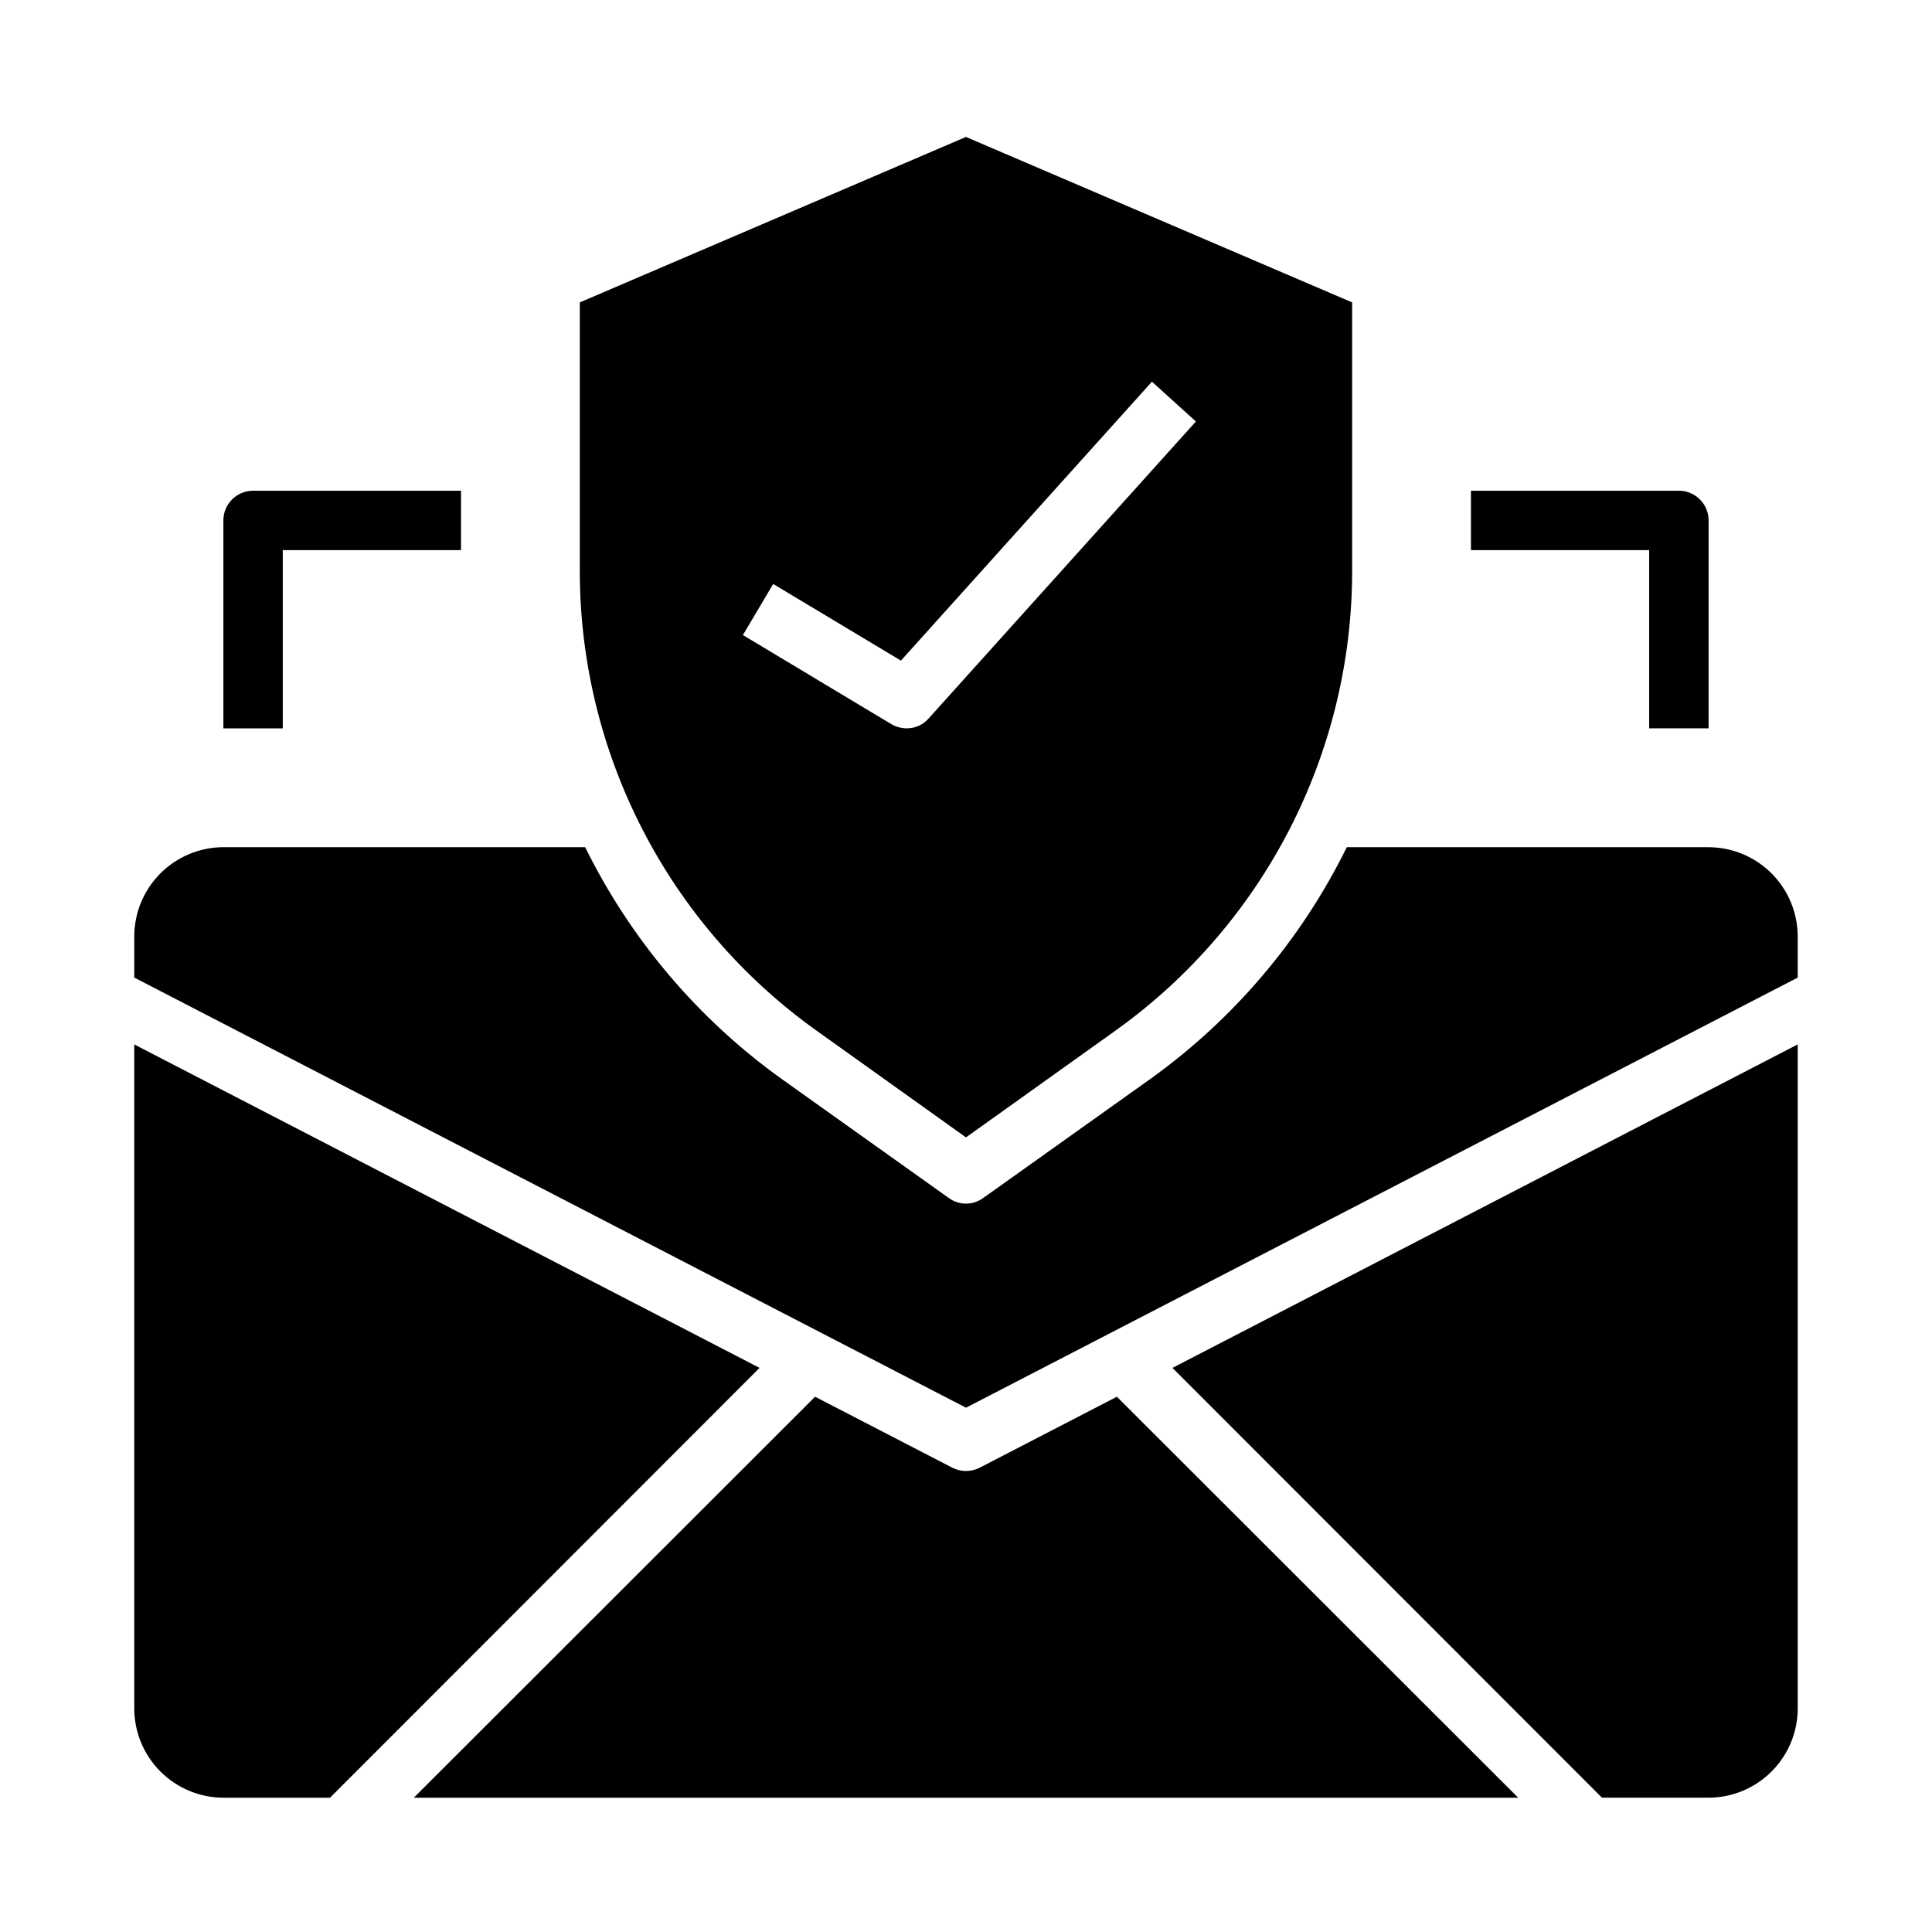
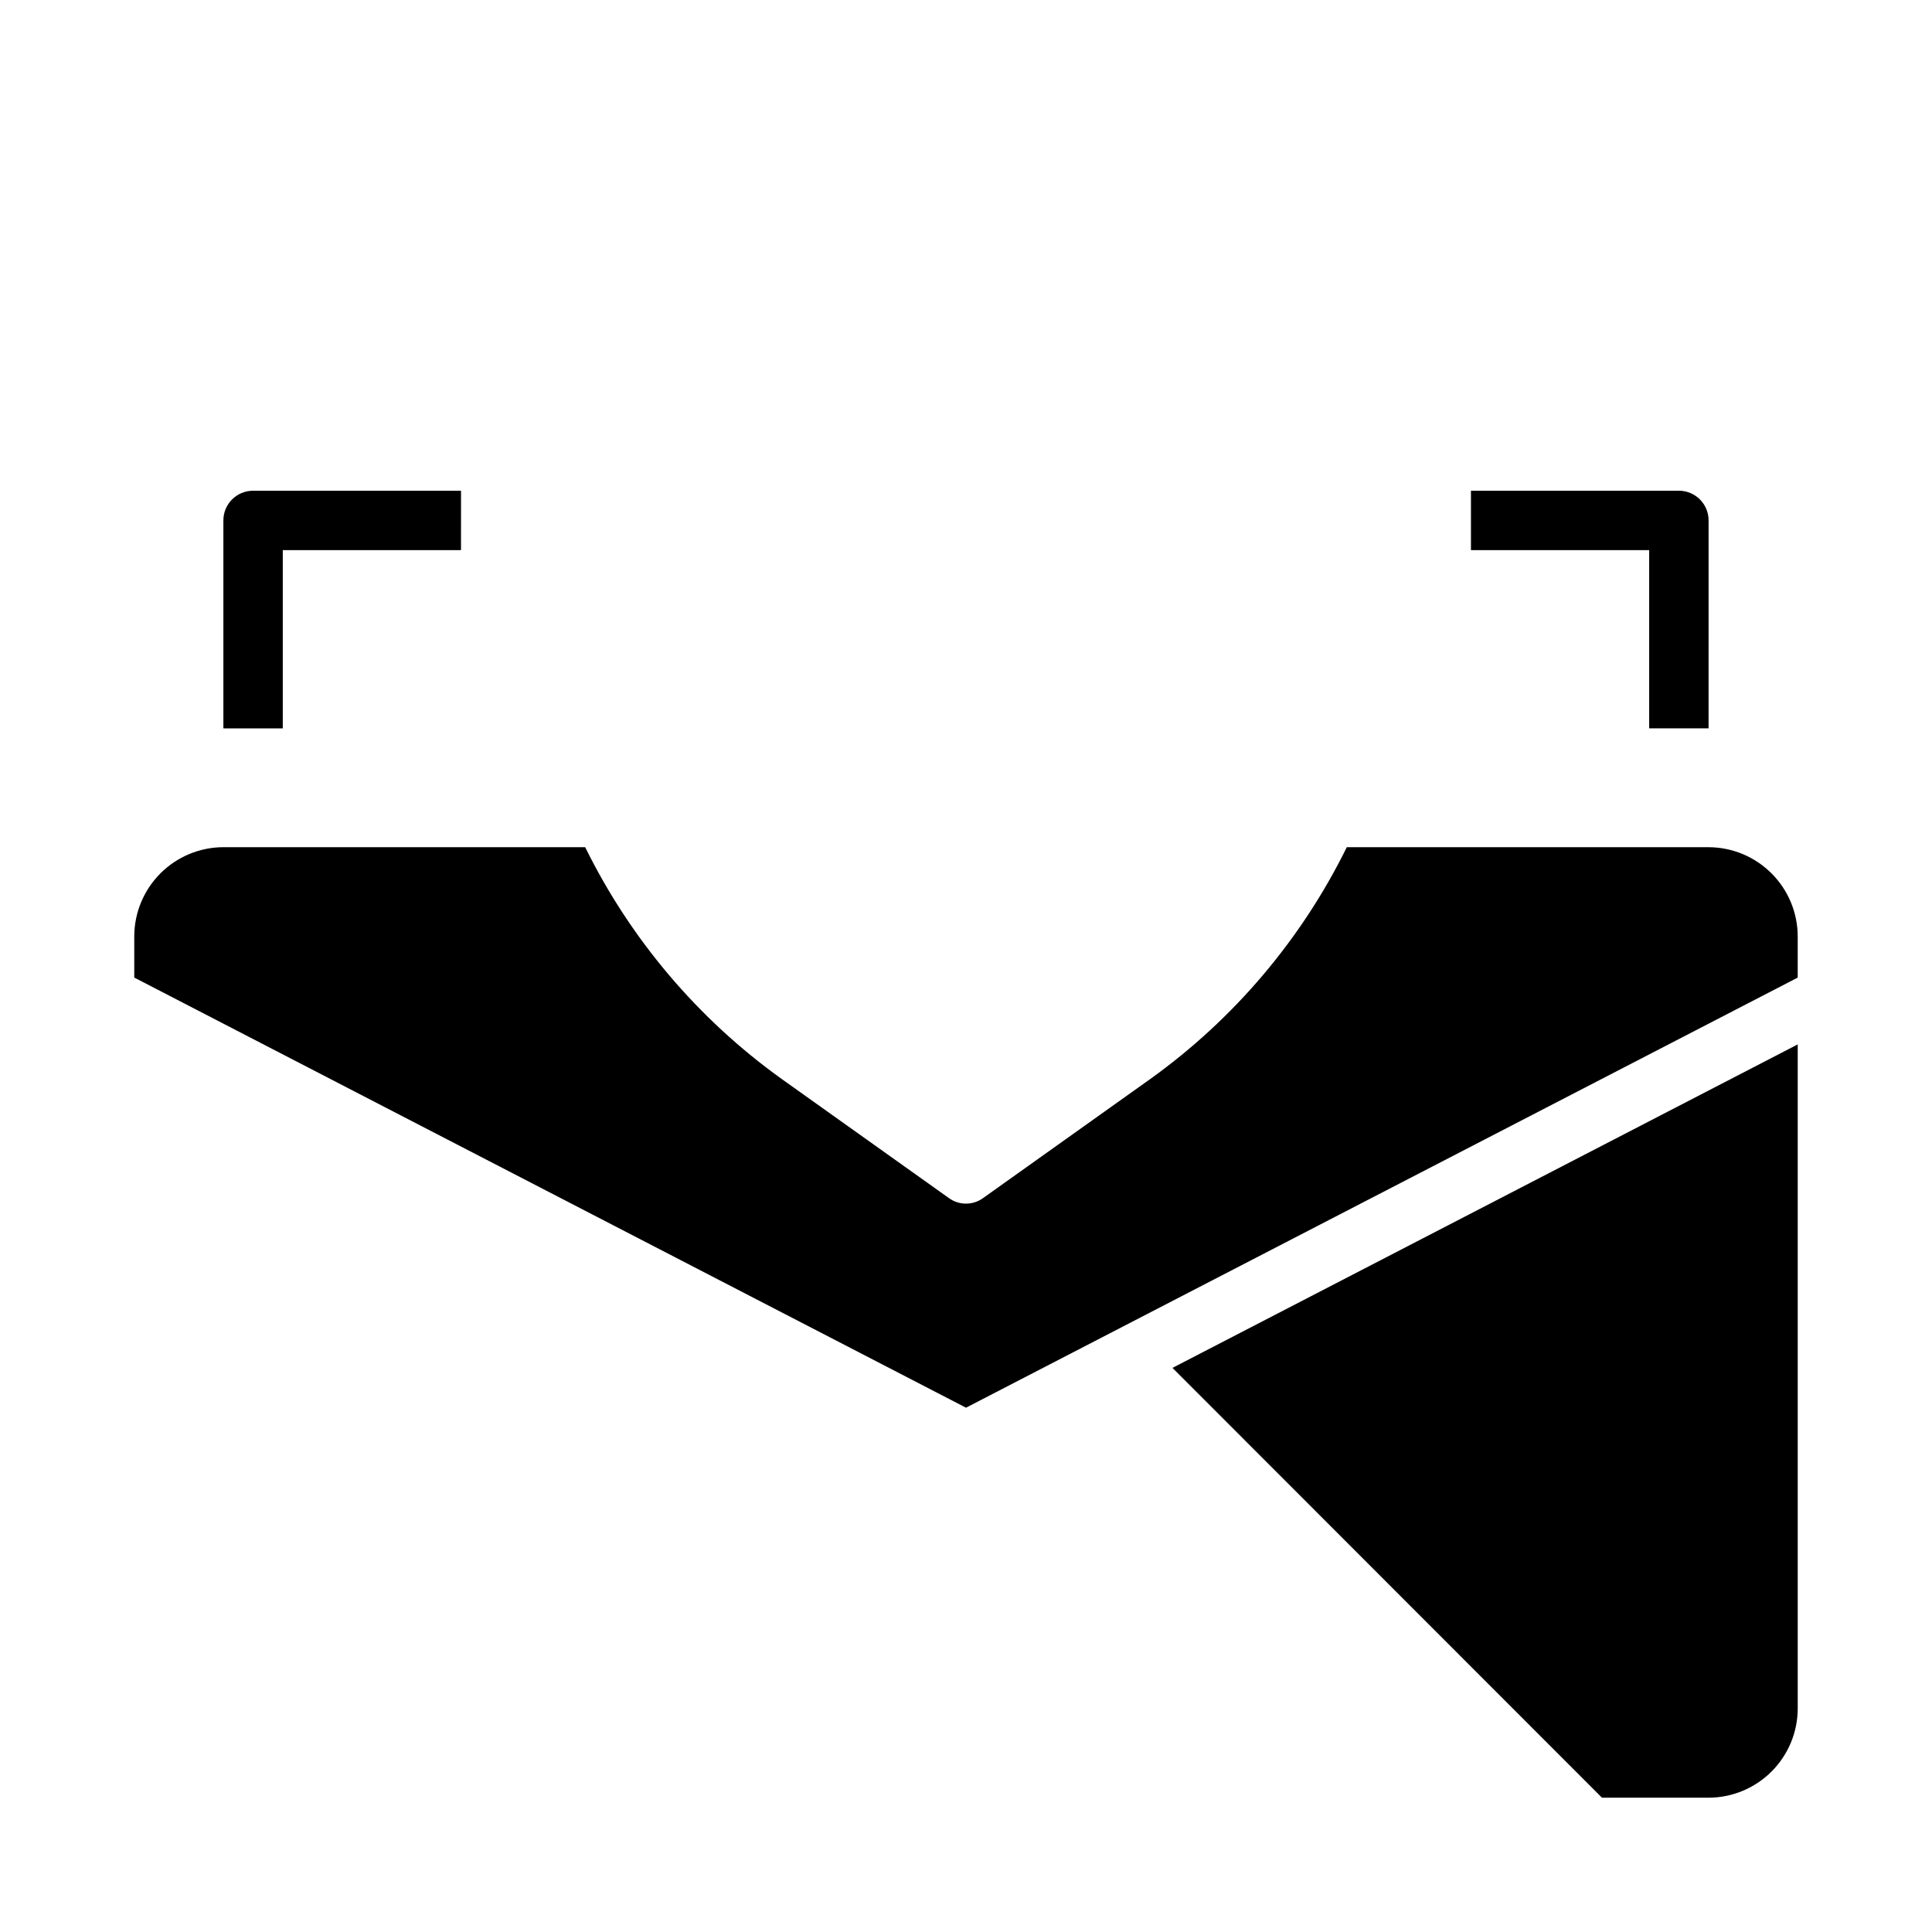
<svg xmlns="http://www.w3.org/2000/svg" fill="#000000" width="800px" height="800px" version="1.1" viewBox="144 144 512 512">
  <g>
    <path d="m568.54 620.41h28.262c6.258-0.016 12.25-2.512 16.676-6.938 4.426-4.426 6.922-10.418 6.938-16.676v-176.02l-165.7 85.727z" />
-     <path d="m403.62 532.96c-2.277 1.152-4.969 1.152-7.242 0l-36.371-18.812-106.35 106.27h292.68l-106.35-106.27z" />
-     <path d="m179.58 420.78v176.02c0.02 6.258 2.512 12.25 6.938 16.676 4.426 4.426 10.422 6.922 16.68 6.938h28.262l113.83-113.91z" />
    <path d="m596.8 368.51h-95.883c-12.031 24.434-29.902 45.523-52.035 61.402l-44.32 31.566c-2.715 1.992-6.414 1.992-9.129 0l-44.32-31.566c-22.129-15.879-40.004-36.969-52.035-61.402h-95.879c-6.258 0.016-12.254 2.512-16.68 6.938-4.426 4.422-6.918 10.418-6.938 16.676v10.941l220.42 113.99 220.41-113.98v-10.945c-0.016-6.258-2.512-12.254-6.938-16.676-4.426-4.426-10.418-6.922-16.676-6.938z" />
-     <path d="m360.32 417.08 39.676 28.34 39.676-28.34h-0.004c39.293-28.09 62.625-73.402 62.664-121.7v-71.242l-102.34-43.848-102.34 43.848v71.242c0.035 48.301 23.367 93.613 62.66 121.7zm-11.414-118.32 33.852 20.309 66.52-73.918 11.652 10.547-70.848 78.719-0.008 0.004c-1.465 1.676-3.594 2.625-5.824 2.598-1.41-0.012-2.793-0.395-4.016-1.102l-39.359-23.617z" />
    <path d="m581.05 337.02h15.742l0.004-55.105c0-2.086-0.832-4.09-2.309-5.566-1.477-1.477-3.477-2.305-5.566-2.305h-55.102v15.742h47.23z" />
    <path d="m218.94 289.79h47.23l0.004-15.742h-55.105c-4.348 0-7.871 3.523-7.871 7.871v55.105h15.742z" />
  </g>
</svg>